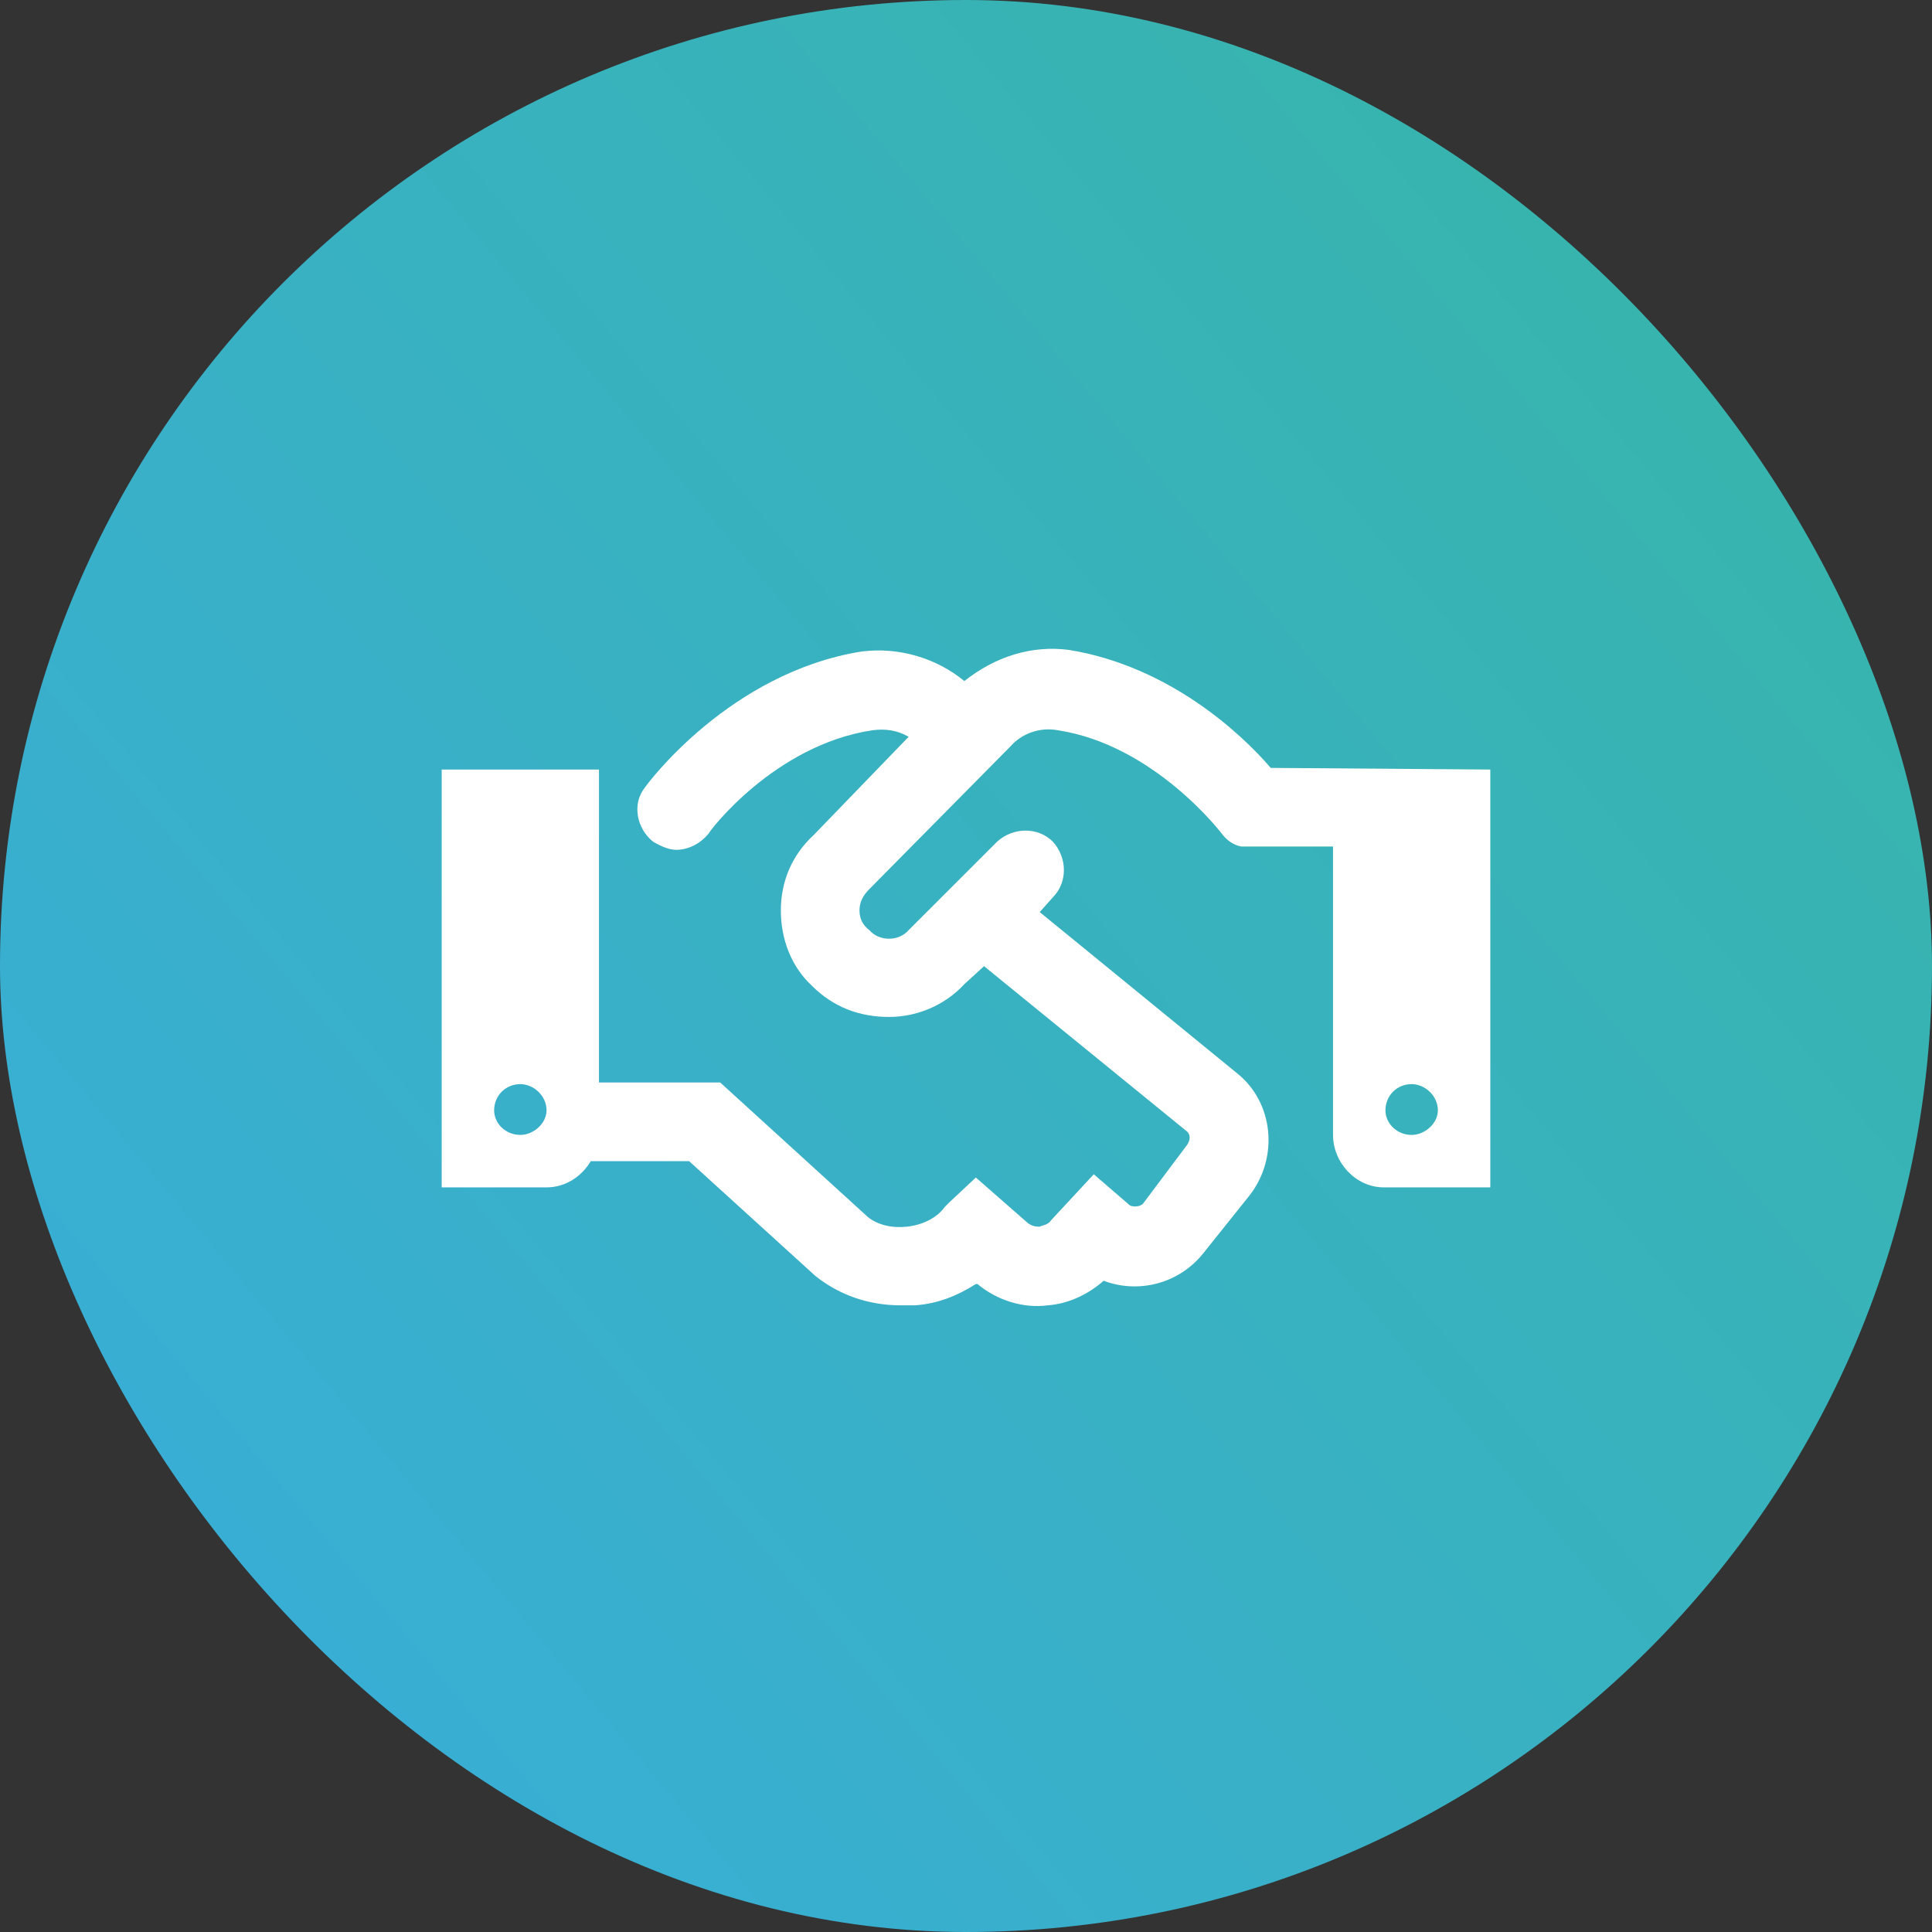
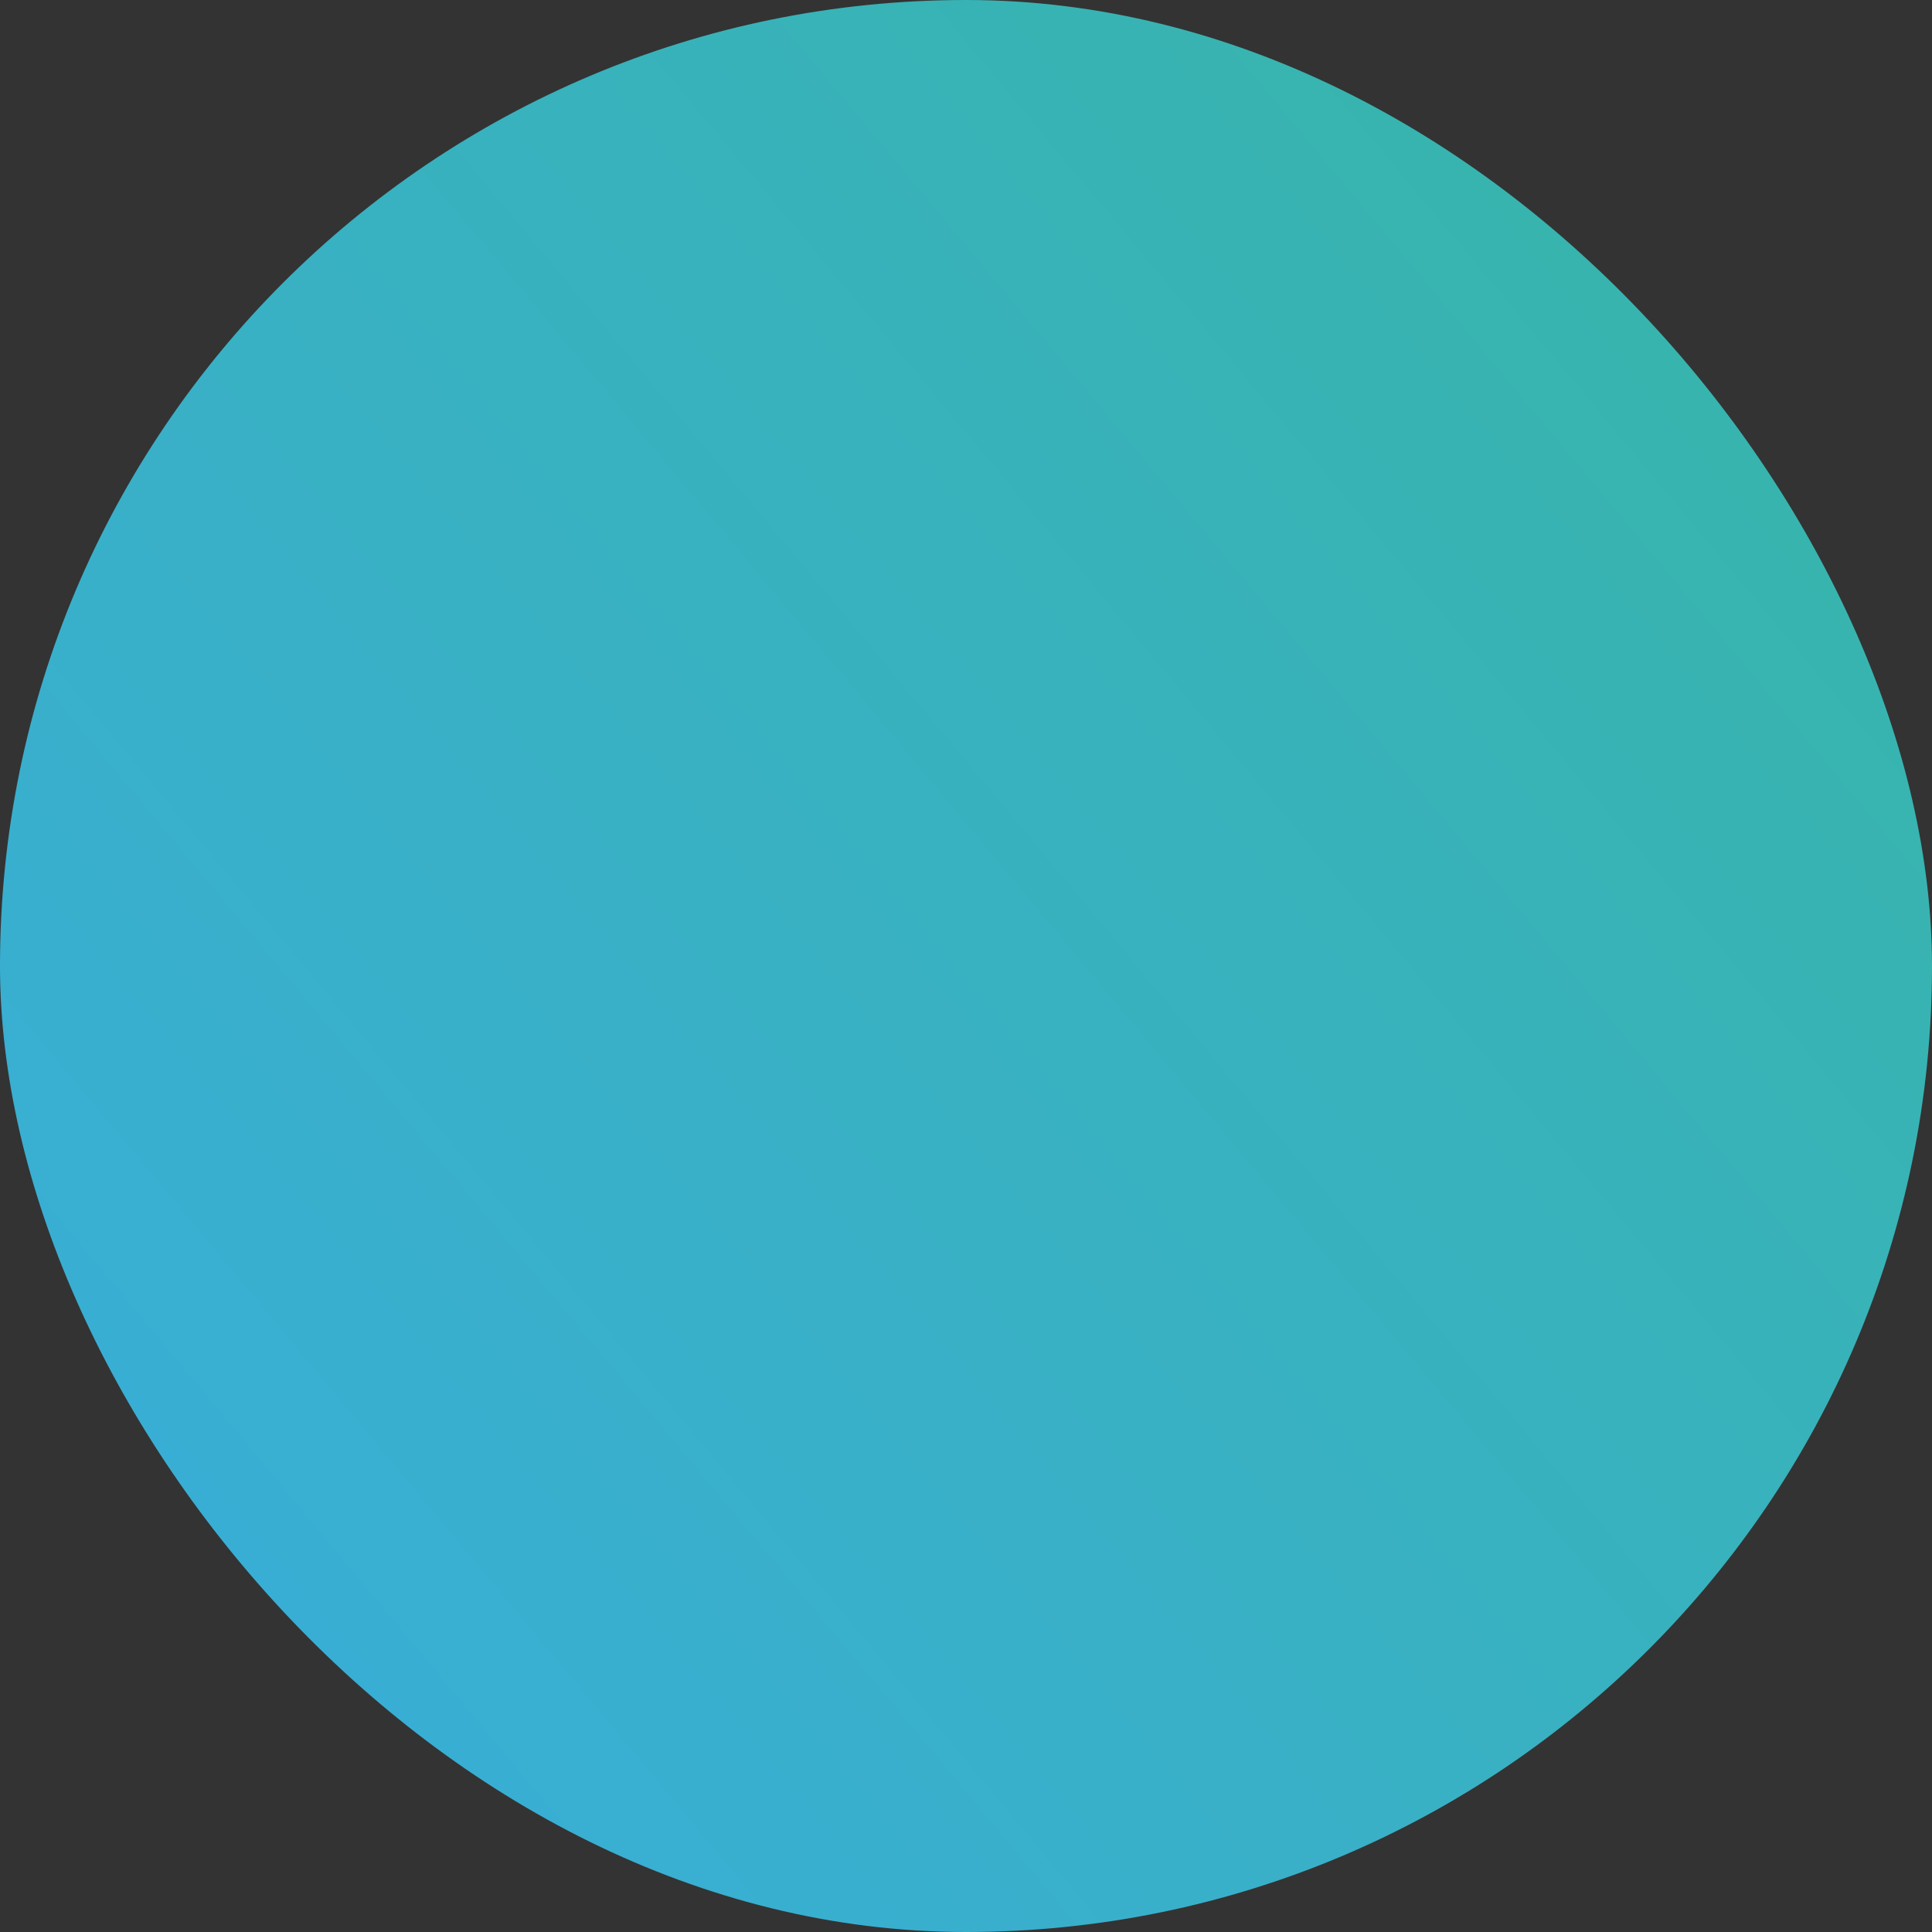
<svg xmlns="http://www.w3.org/2000/svg" width="76" height="76" viewBox="0 0 76 76" fill="none">
  <rect x="0" y="0" width="76" height="76" fill="#333333" stroke="none" />
  <rect width="76" height="76" rx="38" fill="url(#paint0_linear_14_3074)" />
-   <path d="M49.988 30.207L58.625 30.272V46.708H54.436C53.34 46.708 52.438 45.741 52.438 44.645V33.301H48.828C48.506 33.237 48.248 33.044 48.055 32.786C48.055 32.786 45.412 29.305 41.609 28.725C40.9 28.596 40.191 28.854 39.74 29.37L34.197 34.977C33.94 35.235 33.81 35.493 33.81 35.815C33.81 36.137 33.94 36.395 34.197 36.588C34.584 37.04 35.357 37.04 35.744 36.588L39.225 33.108C39.869 32.528 40.836 32.528 41.416 33.108C41.996 33.752 41.996 34.719 41.416 35.299L40.9 35.879L48.635 42.196C50.117 43.356 50.31 45.547 49.15 47.03L47.346 49.286C46.379 50.51 44.768 50.897 43.414 50.381C42.834 50.897 42.06 51.284 41.223 51.348C40.256 51.477 39.225 51.155 38.451 50.51H38.387C37.678 50.961 36.904 51.284 36.002 51.348C35.809 51.348 35.615 51.348 35.422 51.348C34.197 51.348 33.037 50.961 32.07 50.188L27.107 45.676H23.24C22.854 46.321 22.209 46.708 21.5 46.708H17.375V30.272H23.562V42.583H28.332L34.133 47.868C34.52 48.19 35.1 48.319 35.68 48.254C36.26 48.19 36.84 47.932 37.162 47.481L37.355 47.288L38.387 46.321L40.449 48.126C40.643 48.254 40.772 48.254 40.9 48.254C41.029 48.19 41.223 48.19 41.352 47.997L43.027 46.192L44.445 47.416C44.574 47.481 44.832 47.481 44.961 47.352L46.701 45.032C46.83 44.838 46.83 44.645 46.701 44.516L38.709 38.006L37.935 38.715C37.162 39.553 36.066 40.004 34.971 40.004C33.81 40.004 32.779 39.618 31.941 38.78C31.104 38.006 30.717 36.911 30.717 35.815C30.717 34.655 31.168 33.623 32.006 32.85L35.744 28.983C35.293 28.725 34.842 28.661 34.326 28.725C30.459 29.305 27.881 32.721 27.881 32.786C27.559 33.172 27.107 33.43 26.592 33.43C26.334 33.43 26.012 33.301 25.689 33.108C25.045 32.592 24.852 31.625 25.367 30.981C25.496 30.788 28.719 26.469 33.875 25.631C35.357 25.438 36.84 25.889 37.935 26.791C39.16 25.825 40.578 25.373 42.06 25.567C45.992 26.211 48.828 28.854 49.988 30.207ZM20.469 44.645C20.984 44.645 21.5 44.194 21.5 43.678C21.5 43.098 20.984 42.647 20.469 42.647C19.889 42.647 19.438 43.098 19.438 43.678C19.438 44.194 19.889 44.645 20.469 44.645ZM55.531 44.645C56.047 44.645 56.562 44.194 56.562 43.678C56.562 43.098 56.047 42.647 55.531 42.647C54.951 42.647 54.5 43.098 54.5 43.678C54.5 44.194 54.951 44.645 55.531 44.645Z" fill="white" />
  <defs>
    <linearGradient id="paint0_linear_14_3074" x1="-10.642" y1="83.056" x2="89.072" y2="1.04806e-06" gradientUnits="userSpaceOnUse">
      <stop stop-color="#39ACE3" />
      <stop offset="1" stop-color="#38B6A1" />
    </linearGradient>
  </defs>
</svg>